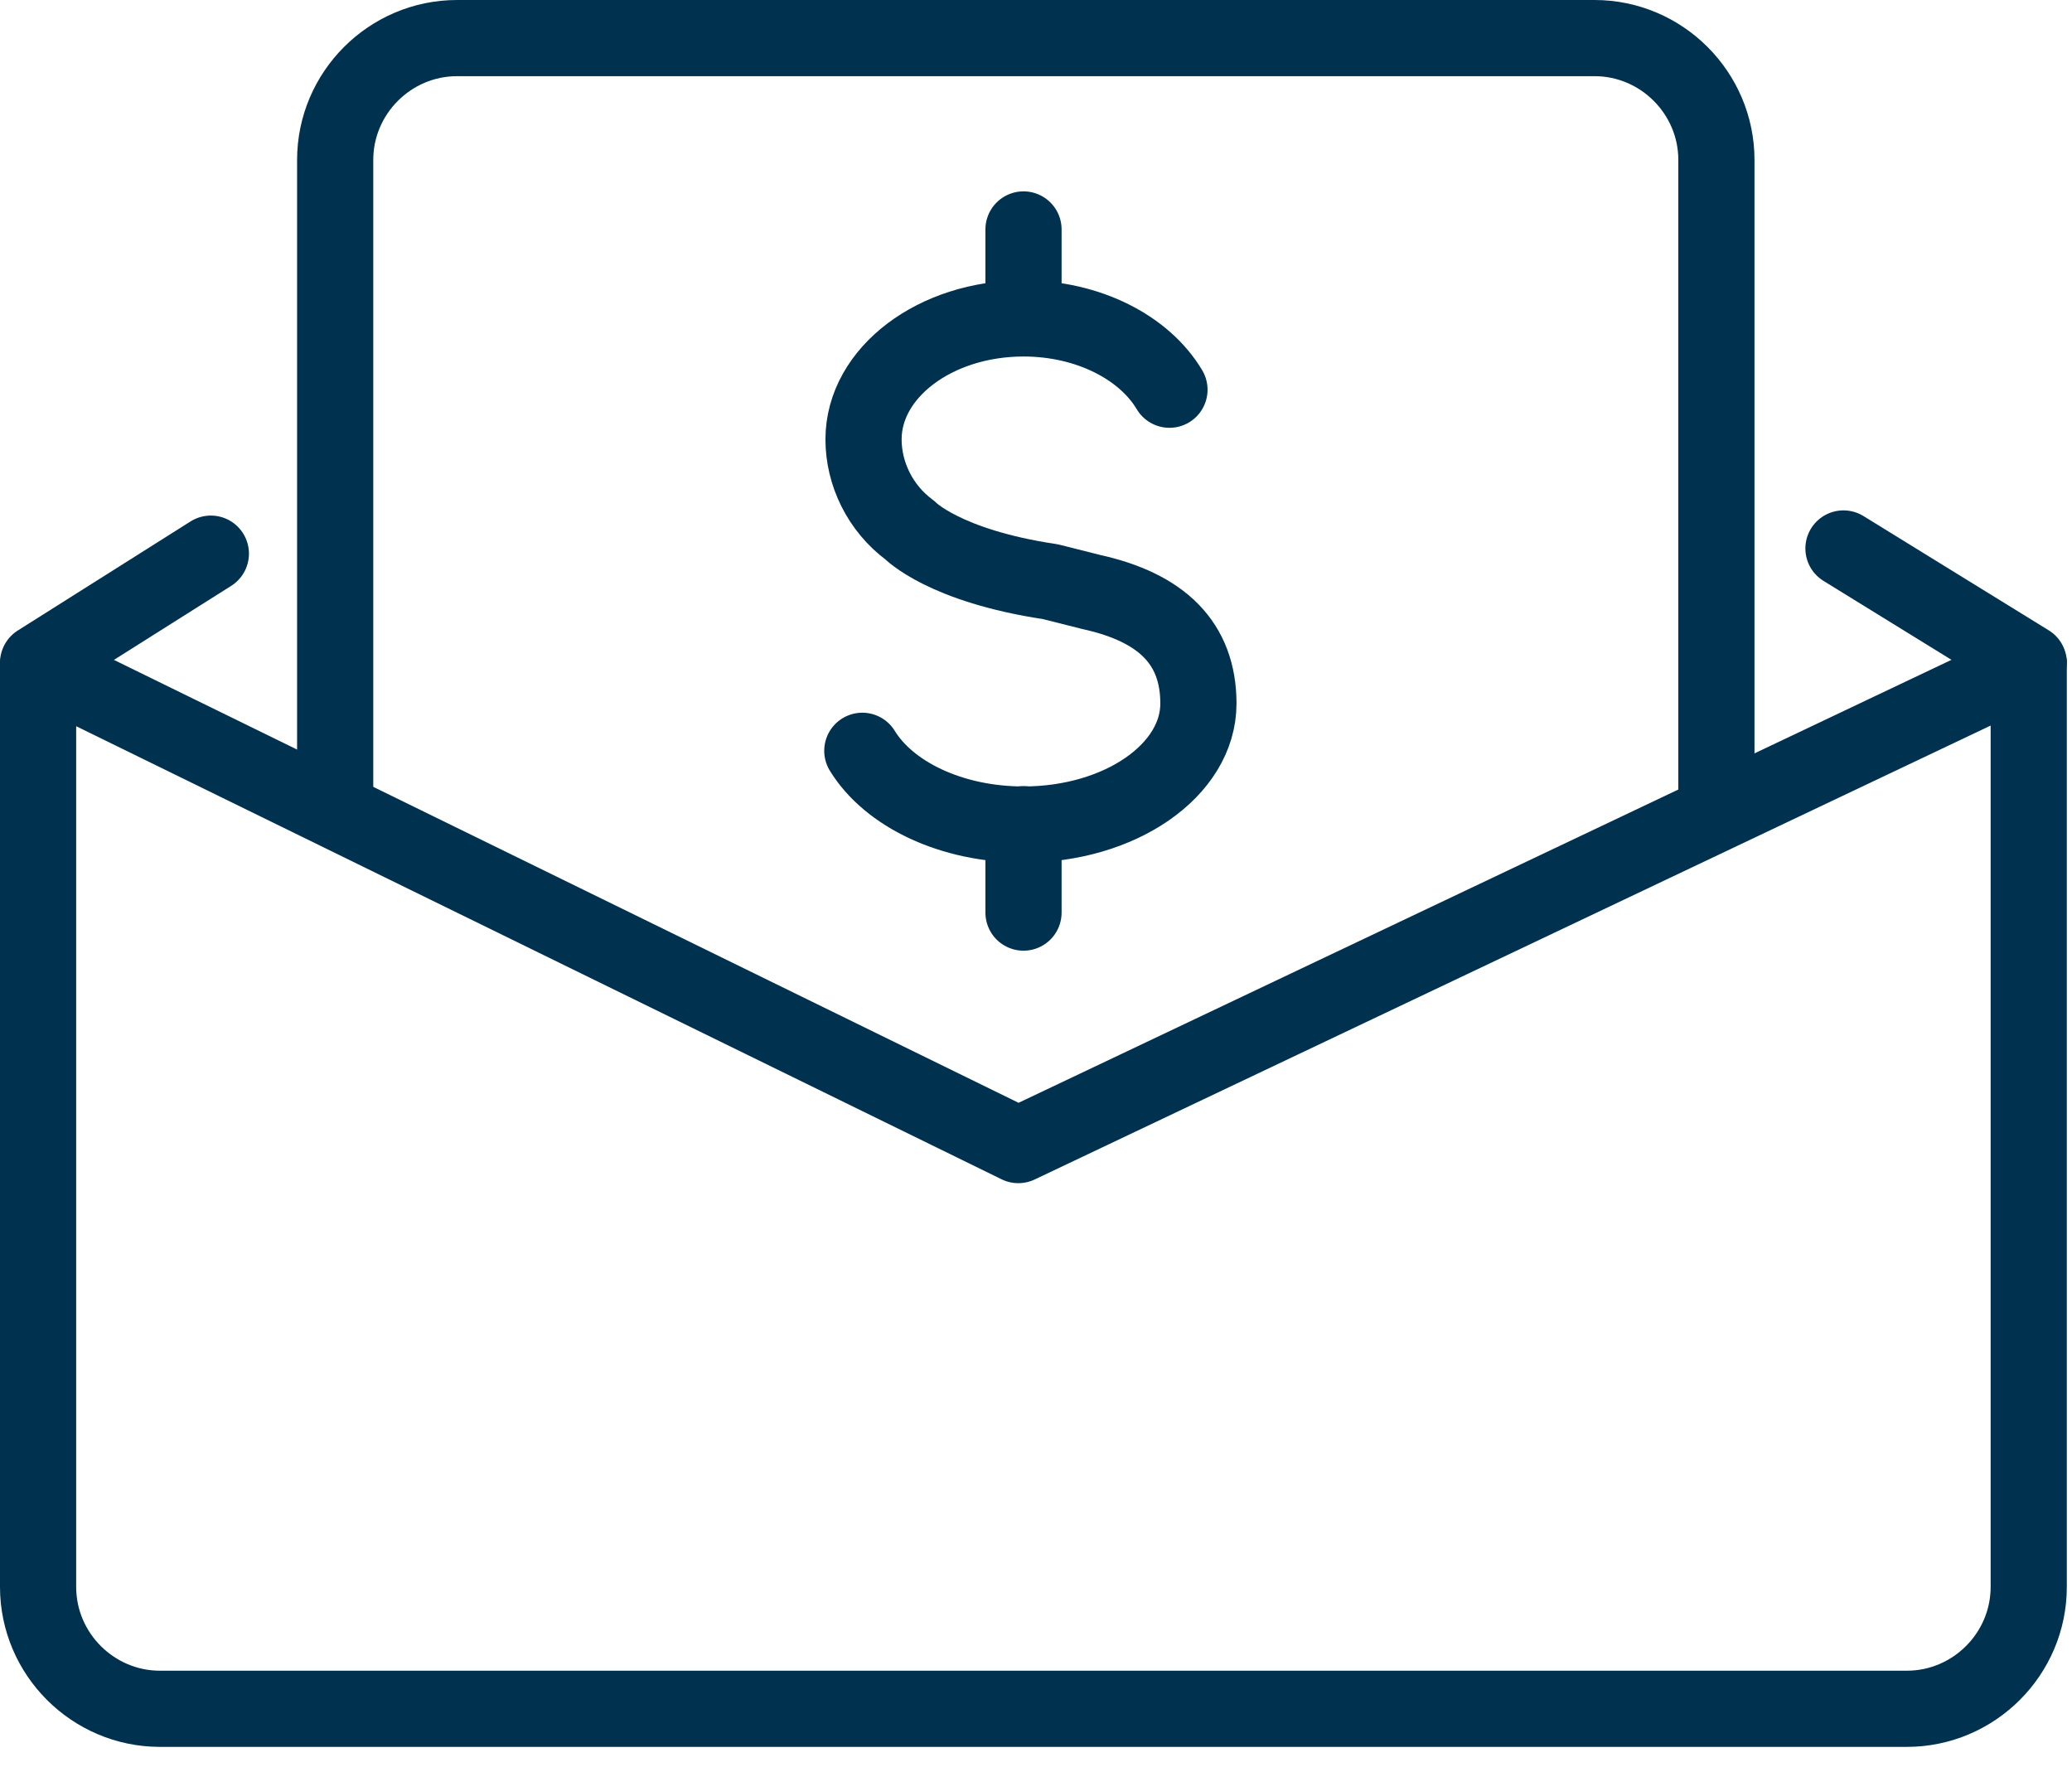
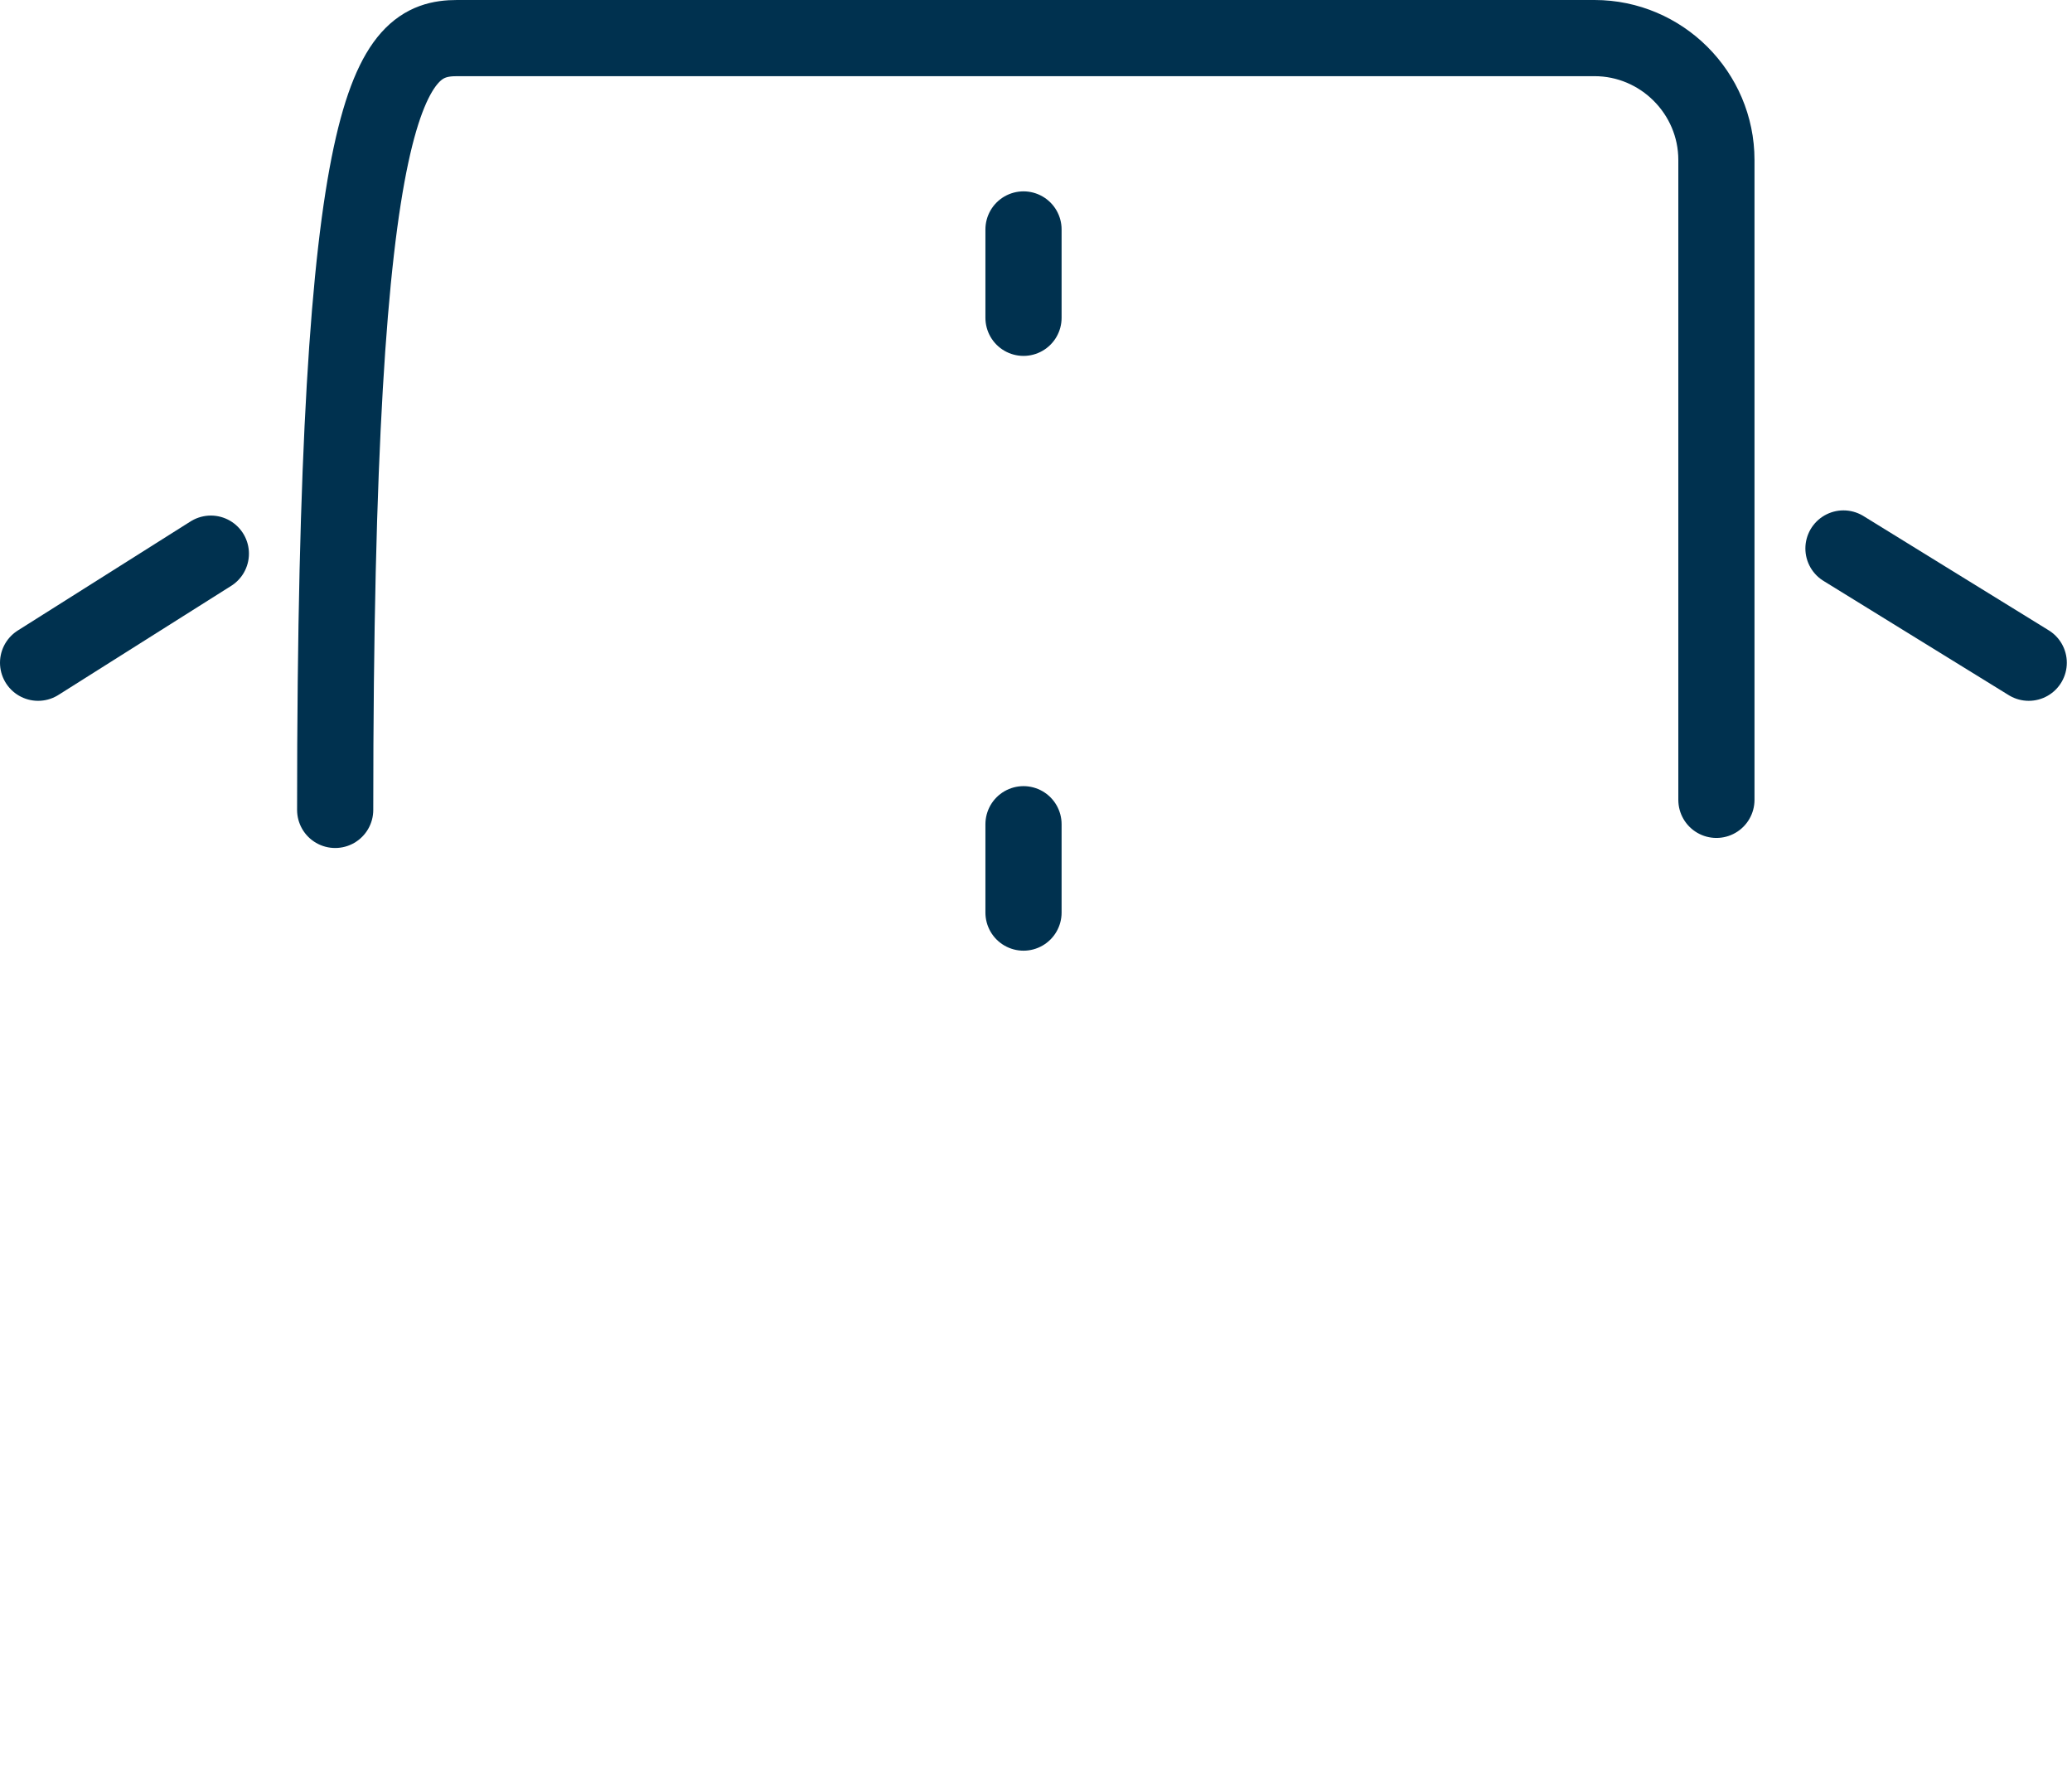
<svg xmlns="http://www.w3.org/2000/svg" width="68" height="58" viewBox="0 0 68 58" fill="none">
  <g clip-path="url(#clip0_9624_5108)">
-     <path d="M38.38 12.79C37.56 11.41 35.72 10.45 33.59 10.45C30.69 10.45 28.34 12.23 28.34 14.42C28.34 15.54 28.88 16.68 29.86 17.4C29.86 17.4 30.98 18.57 34.47 19.09L35.82 19.43C38.13 19.94 39.33 21.11 39.33 23.09C39.33 25.28 36.76 27.06 33.59 27.06C31.21 27.06 29.17 26.06 28.3 24.64" stroke="#00314F" stroke-width="2.5" stroke-linecap="round" stroke-linejoin="round" />
    <path d="M33.59 27.05V29.95" stroke="#00314F" stroke-width="2.5" stroke-linecap="round" stroke-linejoin="round" />
    <path d="M33.59 7.53V10.43" stroke="#00314F" stroke-width="2.5" stroke-linecap="round" stroke-linejoin="round" />
-     <path d="M66.58 21.83V52.08C66.58 54.28 64.78 56.08 62.58 56.08H5.25C3.05 56.08 1.25 54.28 1.25 52.08V21.83L33.42 37.58L66.59 21.83H66.58Z" stroke="#00314F" stroke-width="2.5" stroke-linecap="round" stroke-linejoin="round" />
    <path d="M60.5 18L66.58 21.75" stroke="#00314F" stroke-width="2.5" stroke-linecap="round" stroke-linejoin="round" />
    <path d="M1.25 21.75L6.92 18.17" stroke="#00314F" stroke-width="2.5" stroke-linecap="round" stroke-linejoin="round" />
-     <path d="M11 26.58V5.25C11 3.05 12.8 1.25 15 1.25H52.33C54.53 1.25 56.33 3.05 56.33 5.25V26.25" stroke="#00314F" stroke-width="2.5" stroke-linecap="round" stroke-linejoin="round" />
+     <path d="M11 26.58C11 3.05 12.8 1.25 15 1.25H52.33C54.53 1.25 56.33 3.05 56.33 5.25V26.25" stroke="#00314F" stroke-width="2.5" stroke-linecap="round" stroke-linejoin="round" />
  </g>
  <defs>
    <clipPath id="clip0_9624_5108">
      <rect width="67.83" height="57.33" fill="white" />
    </clipPath>
  </defs>
</svg>